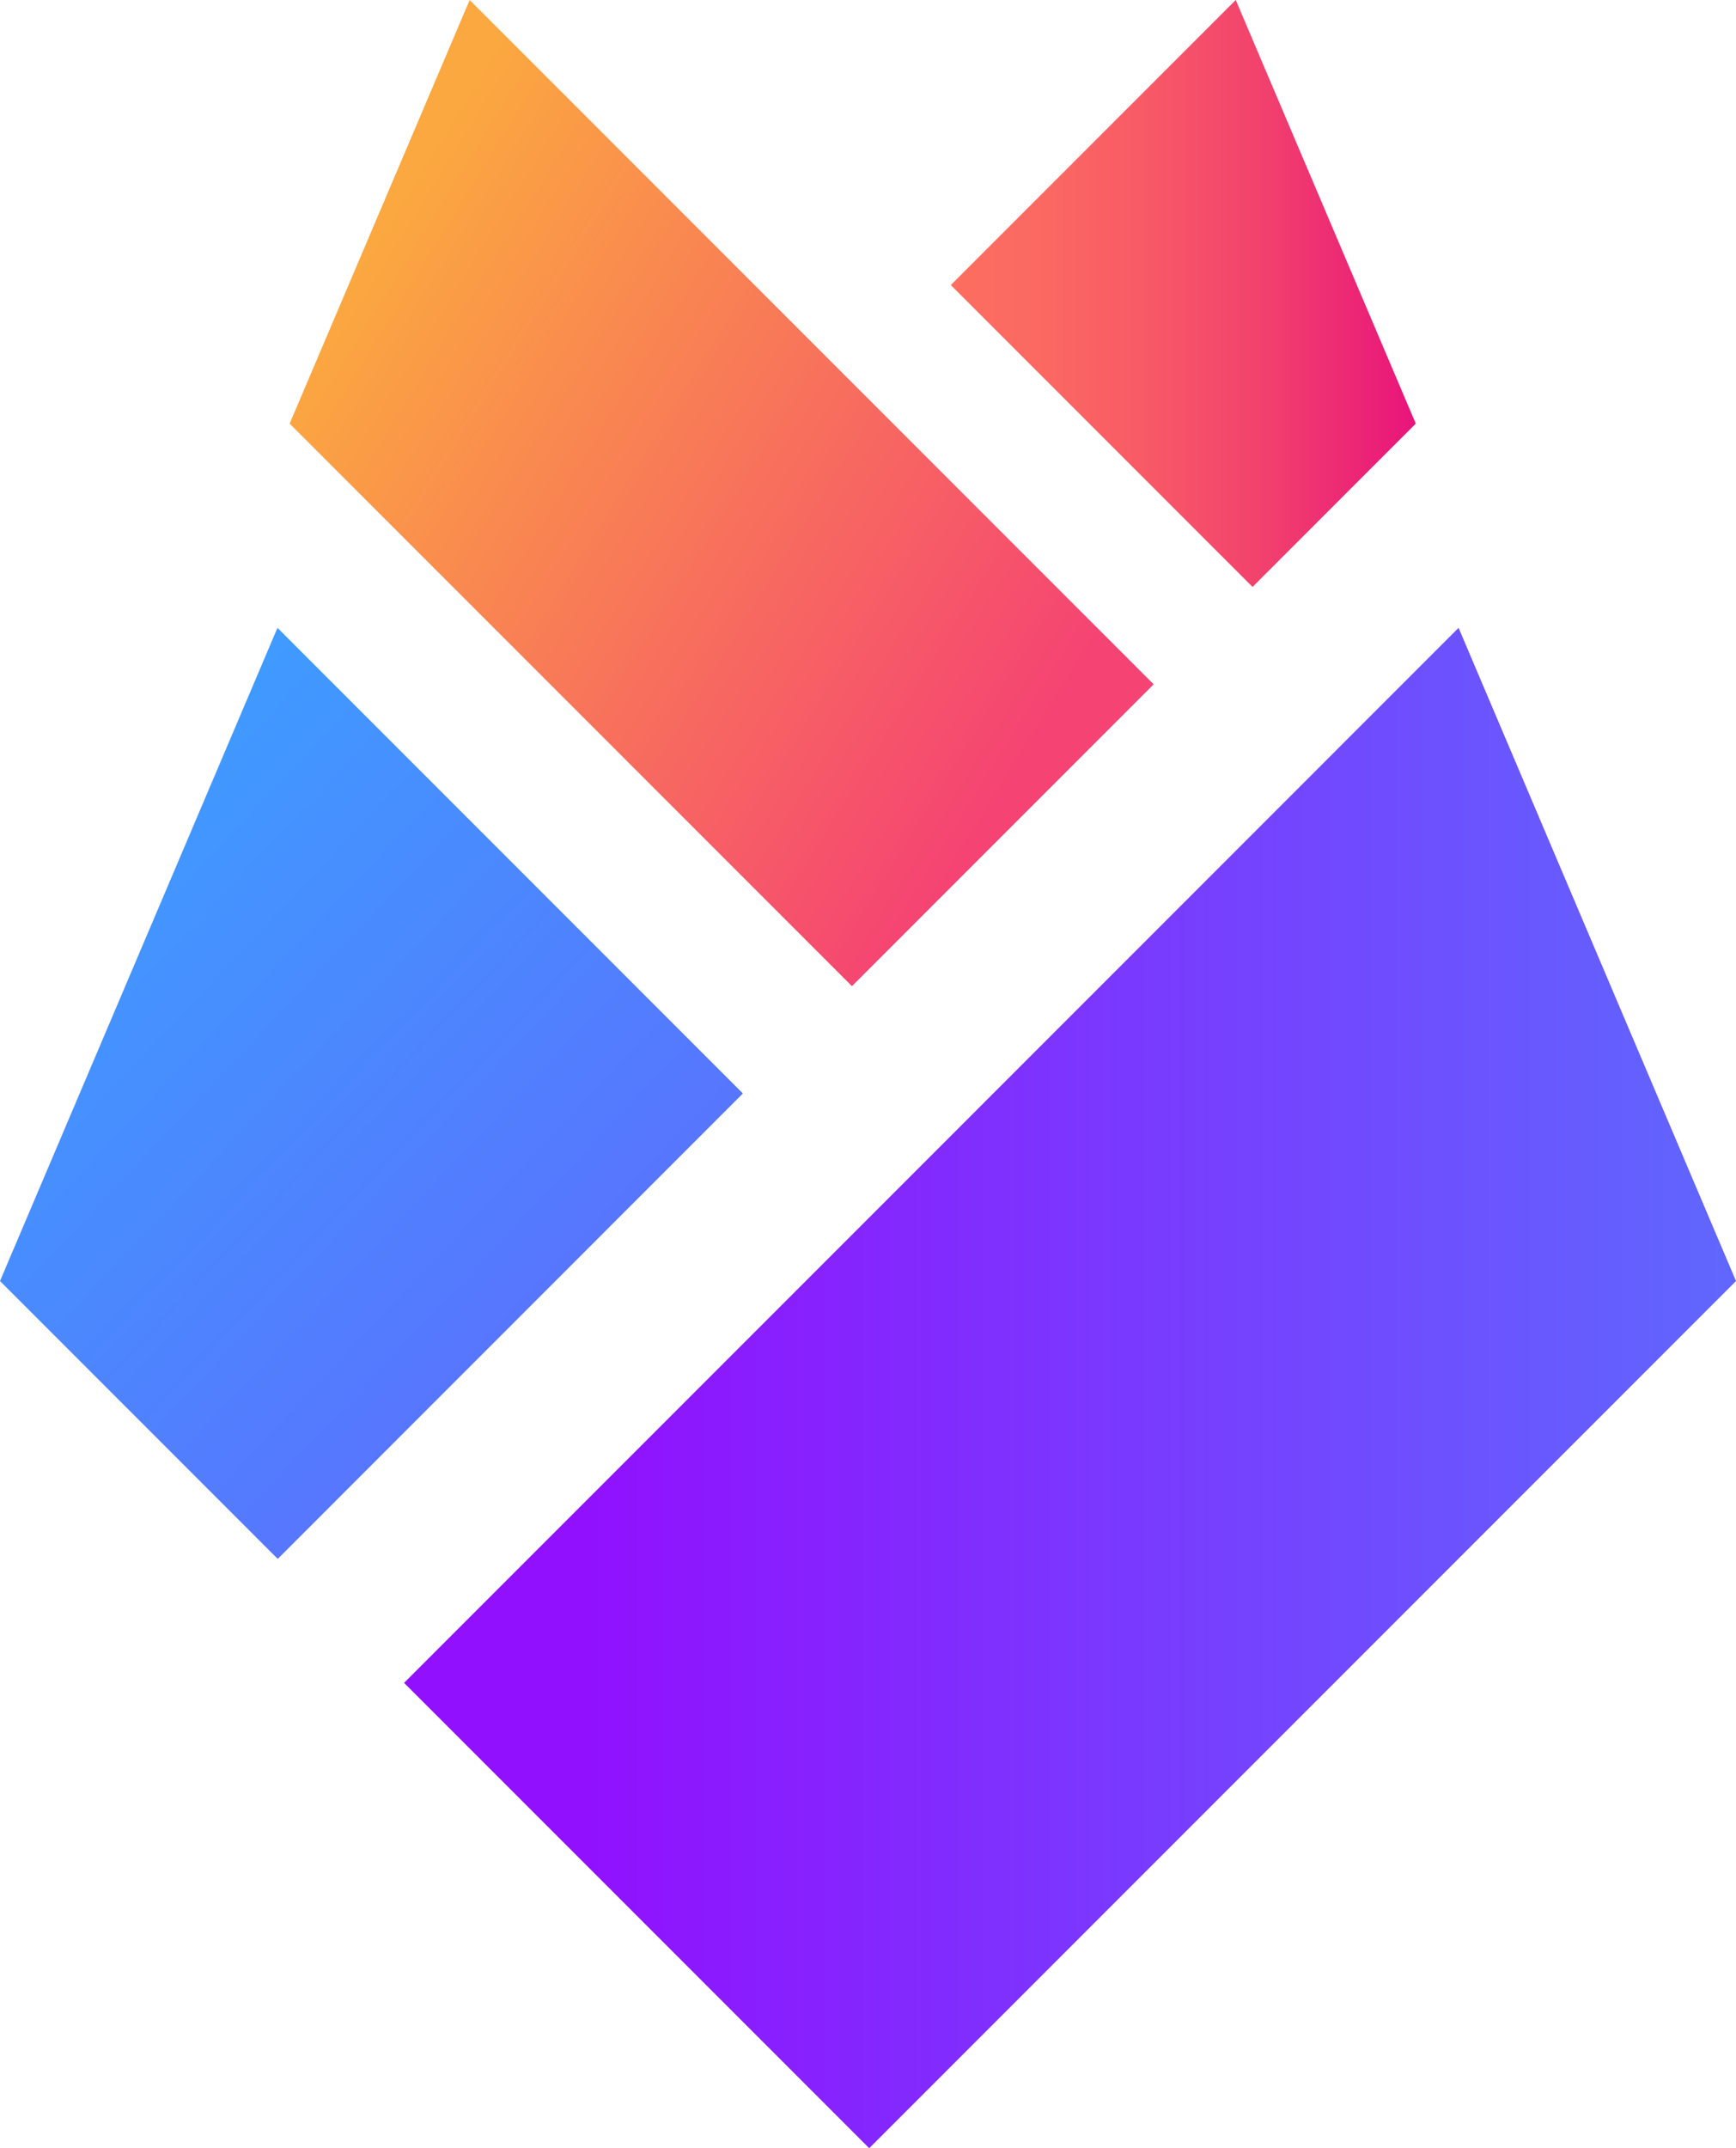
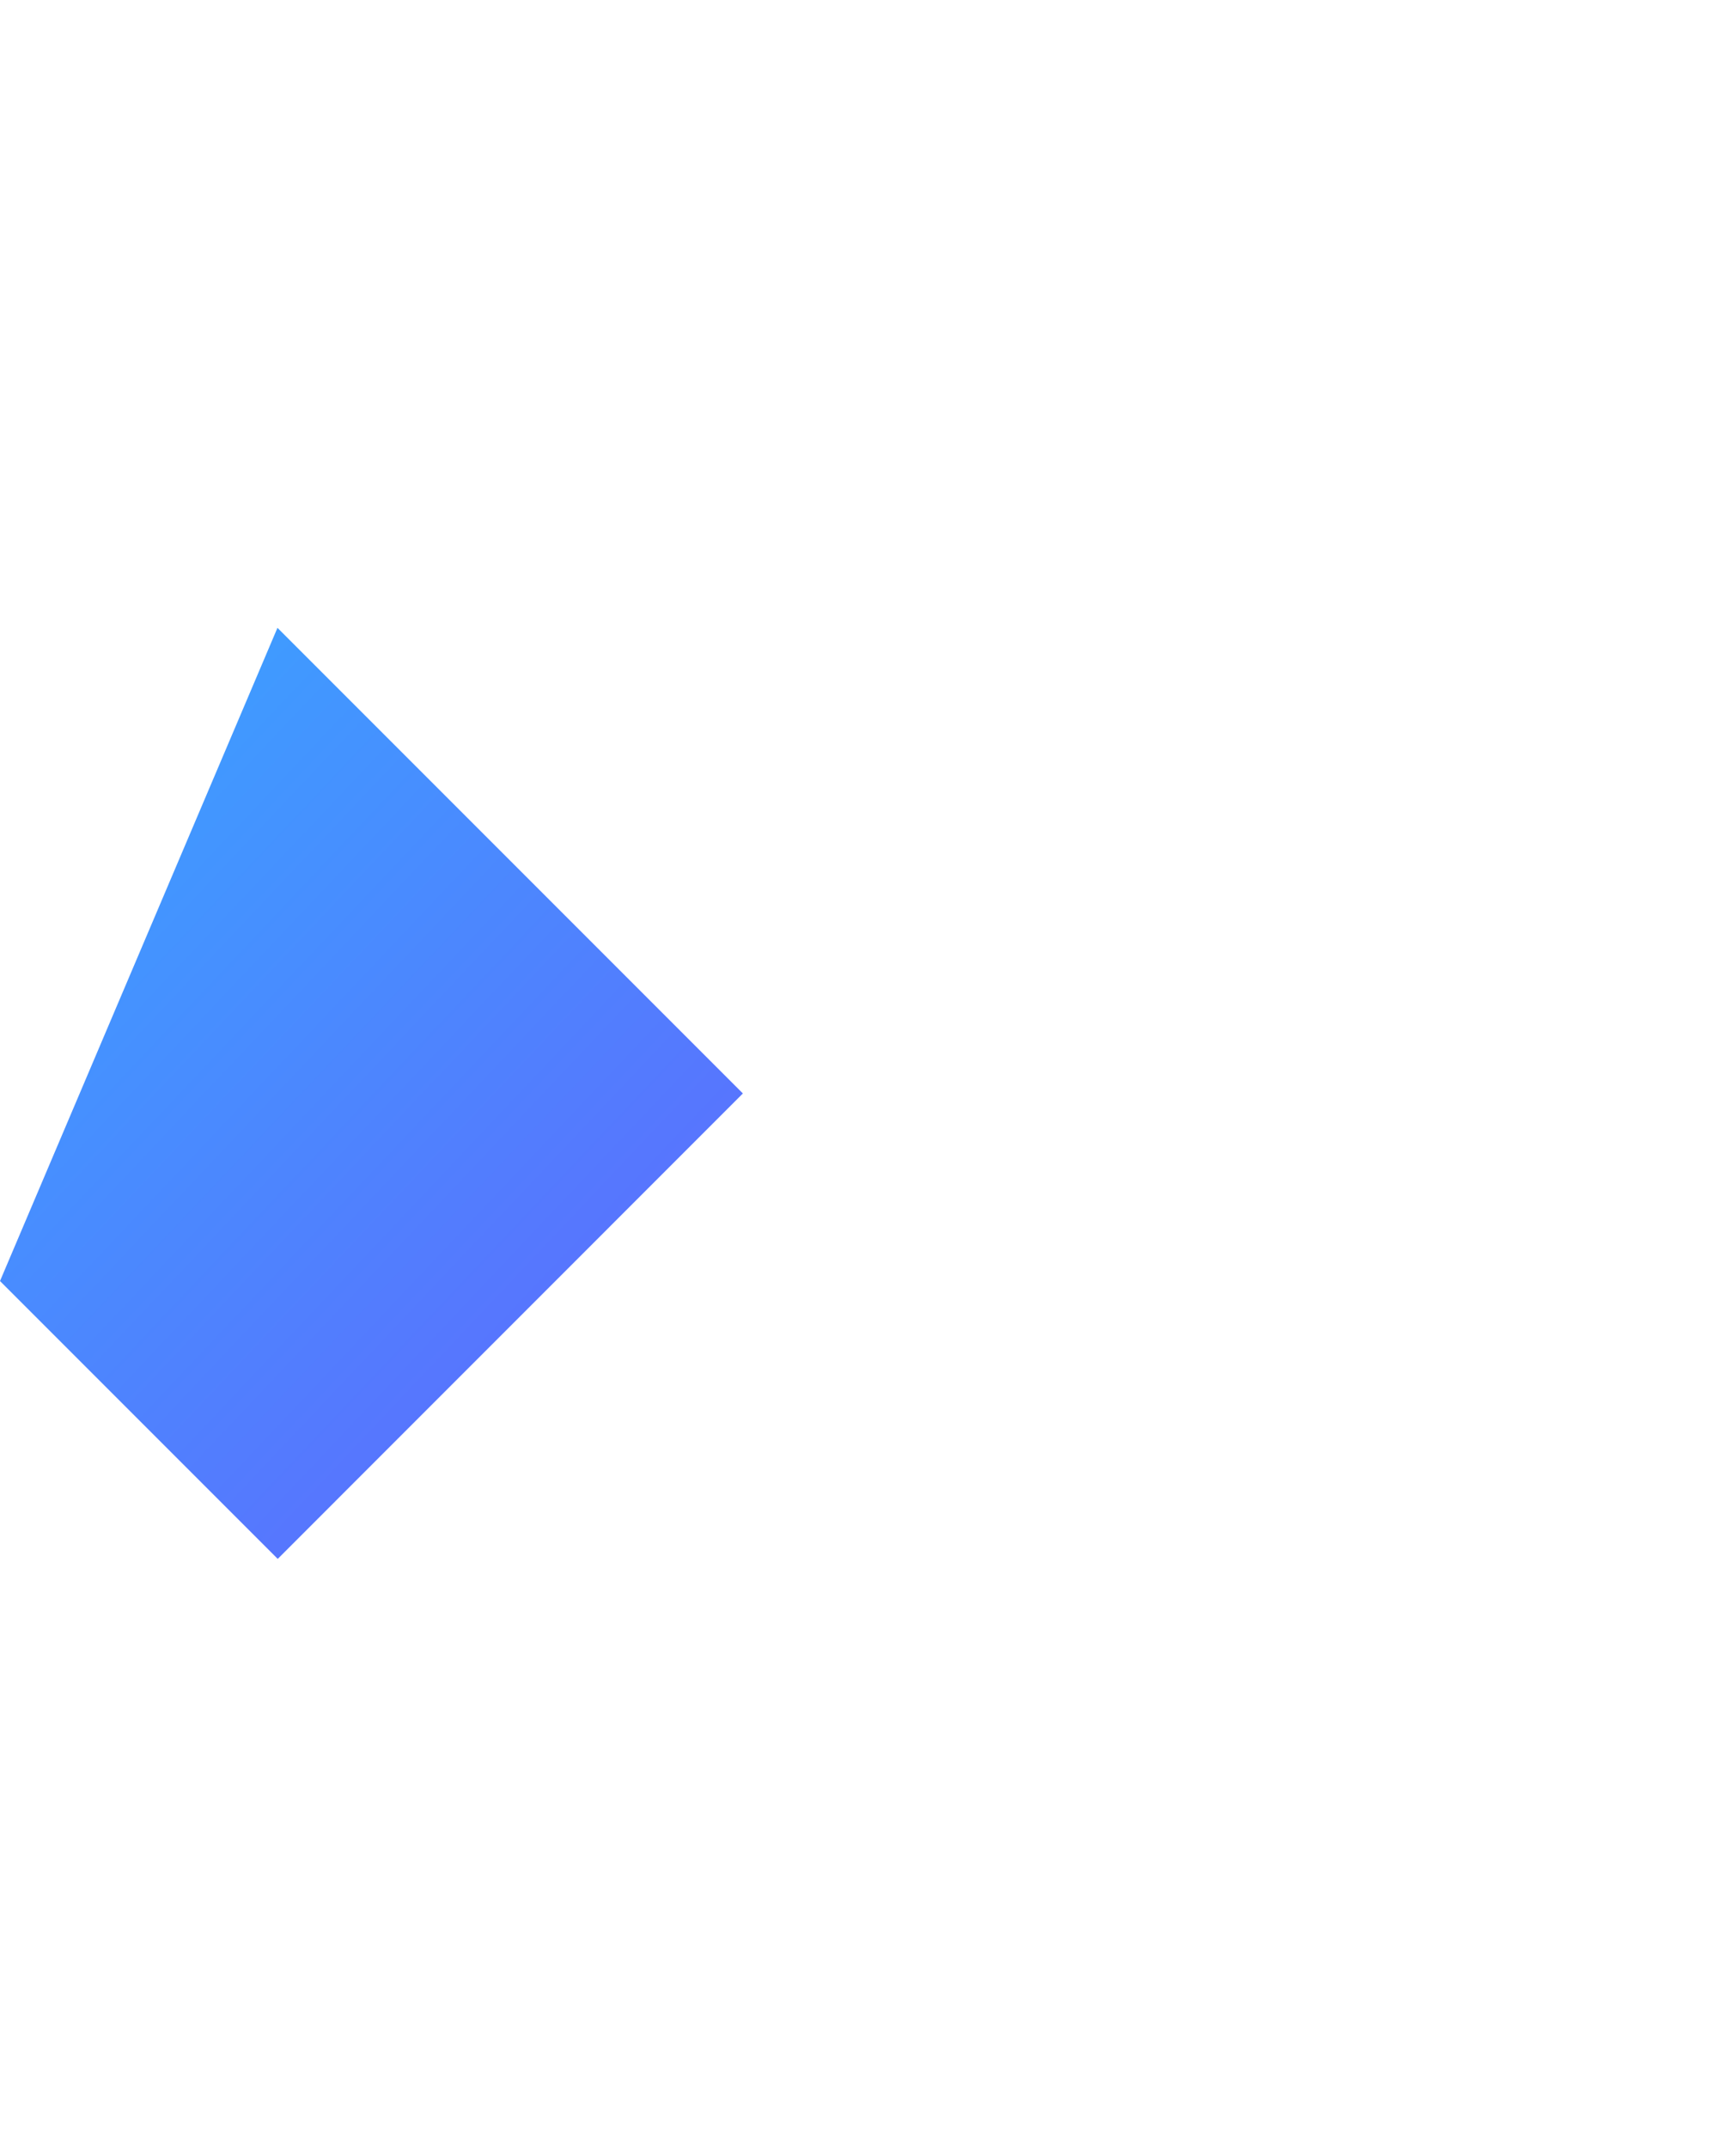
<svg xmlns="http://www.w3.org/2000/svg" viewBox="0 0 443.04 548">
  <defs>
    <style>.cls-1{fill:url(#linear-gradient);}.cls-2{fill:url(#linear-gradient-2);}.cls-3{fill:url(#linear-gradient-3);}.cls-4{fill:url(#linear-gradient-4);}</style>
    <linearGradient id="linear-gradient" x1="8.37" y1="219.92" x2="195.16" y2="396.32" gradientUnits="userSpaceOnUse">
      <stop offset="0.01" stop-color="#3f9bff" />
      <stop offset="0.64" stop-color="#5677fe" />
      <stop offset="1" stop-color="#6067fe" />
    </linearGradient>
    <linearGradient id="linear-gradient-2" x1="103.12" y1="354.08" x2="443.04" y2="354.08" gradientUnits="userSpaceOnUse">
      <stop offset="0.13" stop-color="#9110fe" />
      <stop offset="1" stop-color="#6067fe" />
    </linearGradient>
    <linearGradient id="linear-gradient-3" x1="242.65" y1="74.86" x2="361.31" y2="74.86" gradientUnits="userSpaceOnUse">
      <stop offset="0" stop-color="#fc6e60" />
      <stop offset="0.19" stop-color="#fb6962" />
      <stop offset="0.41" stop-color="#f85a66" />
      <stop offset="0.66" stop-color="#f2426d" />
      <stop offset="0.91" stop-color="#eb2177" />
      <stop offset="1" stop-color="#e8147b" />
    </linearGradient>
    <linearGradient id="linear-gradient-4" x1="46.38" y1="50.1" x2="336.93" y2="229.97" gradientUnits="userSpaceOnUse">
      <stop offset="0.14" stop-color="#fba840" />
      <stop offset="0.76" stop-color="#f54373" />
    </linearGradient>
  </defs>
  <g id="Слой_2" data-name="Слой 2">
    <g id="Layer_1" data-name="Layer 1">
      <polygon class="cls-1" points="70.81 160.16 0 326.79 70.88 397.67 189.59 278.94 70.81 160.16" />
-       <polygon class="cls-2" points="372.24 160.16 221.53 310.89 103.12 429.3 221.53 547.71 221.83 548 443.04 326.79 372.24 160.16" />
-       <polygon class="cls-3" points="319.66 149.72 361.31 108.07 361.06 107.46 315.37 0 242.65 72.72 319.24 149.31 319.66 149.72" />
-       <polygon class="cls-4" points="217.42 251.57 217.61 251.38 294.42 174.57 294.2 174.35 217.61 97.76 119.86 0 73.92 108.07 217.2 251.35 217.42 251.57" />
    </g>
  </g>
</svg>